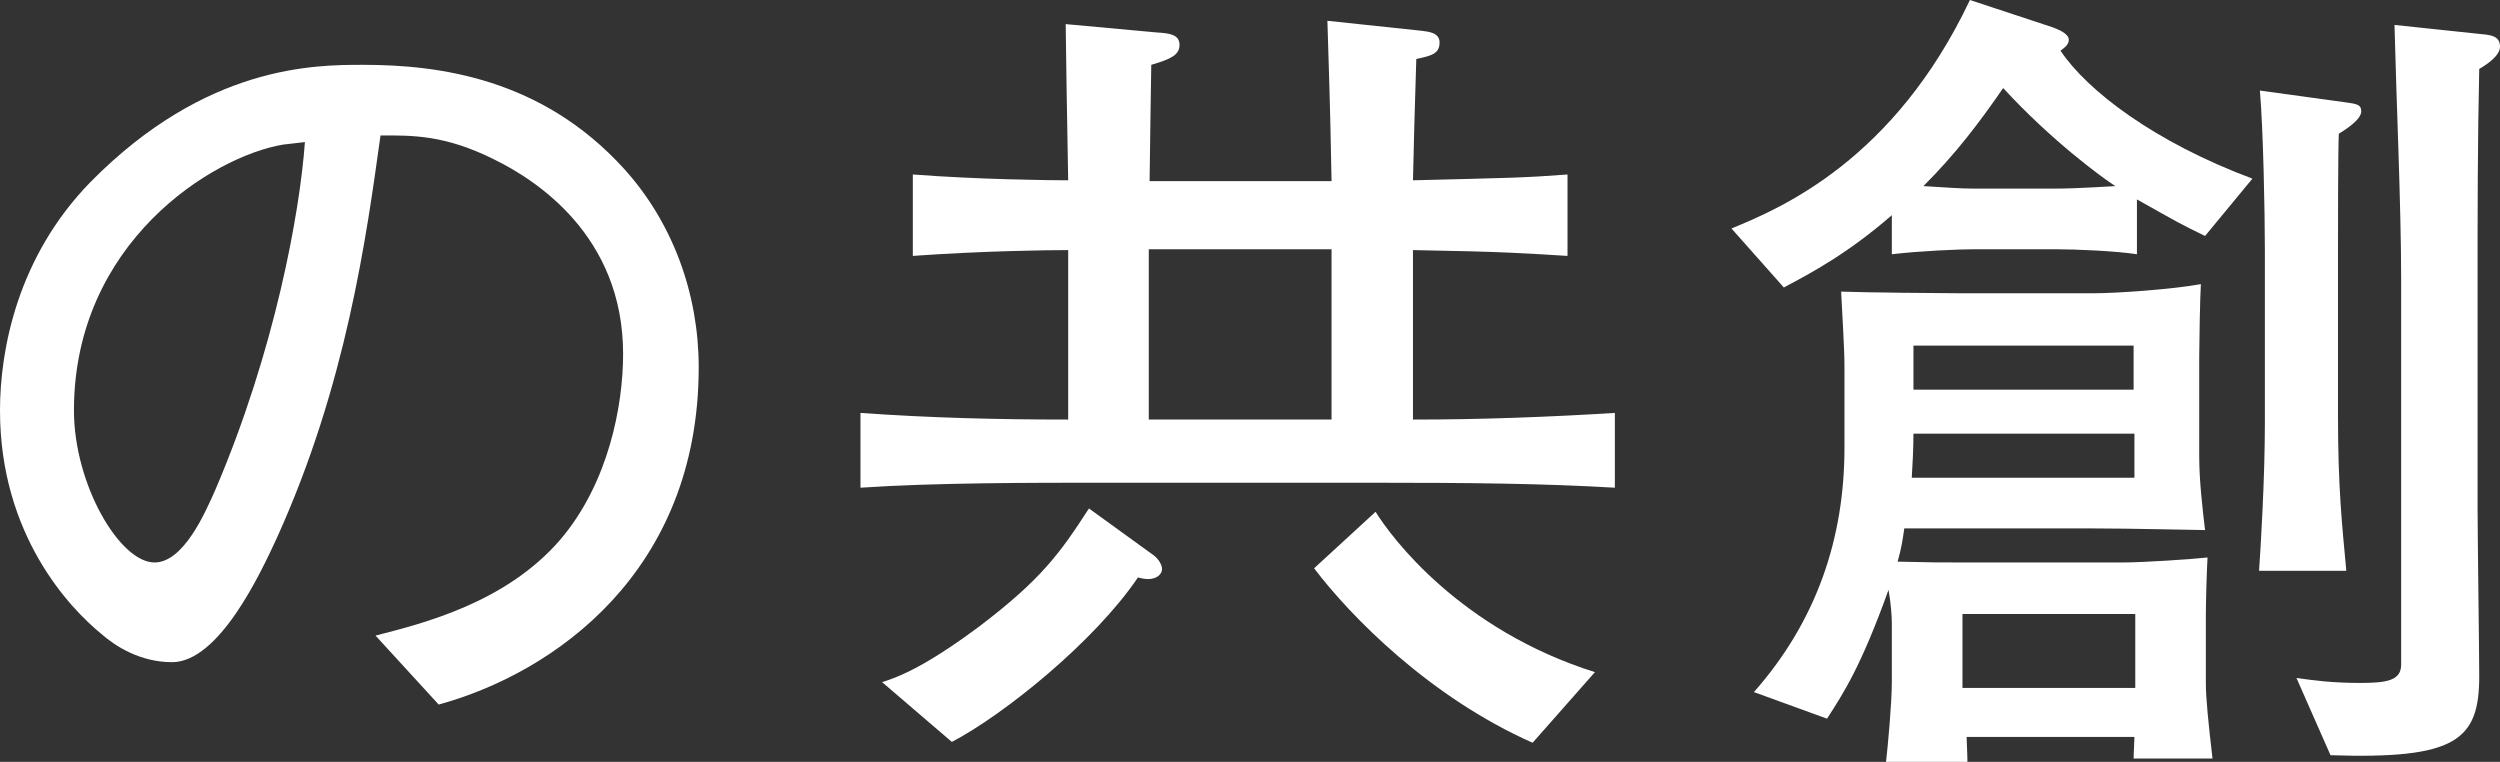
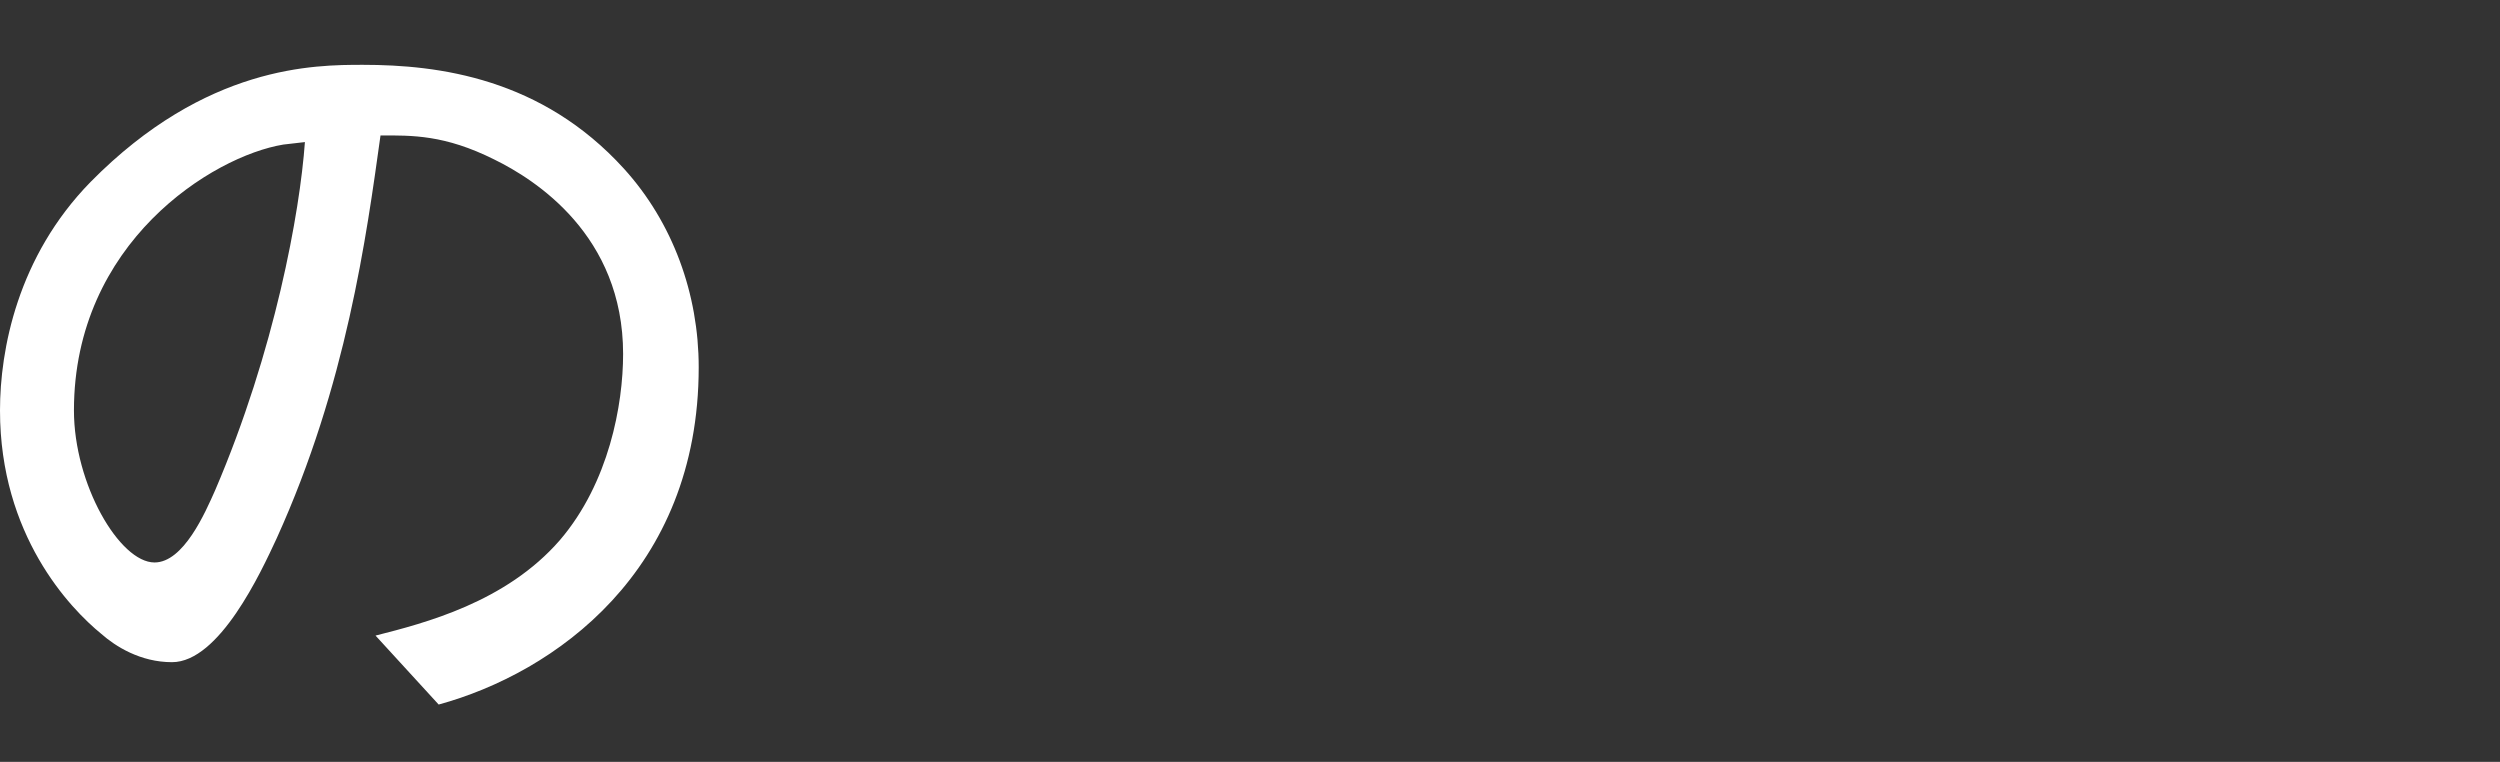
<svg xmlns="http://www.w3.org/2000/svg" id="a" data-name="レイヤー_1" viewBox="0 0 331.001 100.871">
  <rect x="0" y="0" width="331.001" height="100.871" fill="#333333" stroke="none" />
  <defs>
    <style>
      .b {
        fill: #fff;
      }
    </style>
  </defs>
  <path class="b" d="M58.08,93.281l-8.36-9.13c6.49-1.65,17.27-4.4,24.42-12.65,6.49-7.59,8.36-17.93,8.36-24.64,0-15.73-11.66-23.1-17.05-25.74-6.601-3.3-10.891-3.19-15.07-3.19-1.87,13.42-4.51,33-13.75,53.35-2.09,4.51-7.59,16.391-13.86,16.391-4.18,0-7.479-2.091-9.35-3.74-4.181-3.41-13.42-13.09-13.42-29.59,0-8.03,2.31-20.35,11.989-30.25,15.29-15.51,29.7-15.51,36.08-15.51,10.011,0,23.65,1.76,34.541,13.75,6.489,7.15,9.899,16.61,9.899,26.29,0,27.061-19.14,40.48-34.43,44.66ZM37.51,19.141c-9.35,1.54-27.72,12.98-27.72,35.2,0,9.79,6.05,20.13,10.67,20.13,3.85,0,6.71-6.6,8.029-9.57,7.921-18.48,11.221-36.85,11.881-46.09-.99.11-1.87.22-2.86.33Z" />
-   <path class="b" d="M181.027,63.911h-34.32c-10.56,0-22.99,0-32.78.66v-9.9c9.24.66,18.261.88,27.501.88v-22.44c-2.641,0-11.44.11-20.57.77v-10.78c8.58.66,18.04.77,20.57.77-.221-12.54-.221-12.65-.33-20.68l11.99,1.1c1.649.11,3.079.22,3.079,1.65,0,1.32-1.1,1.87-3.739,2.64-.11,6.71-.11,7.59-.221,15.4h24.091c-.221-11.99-.33-13.31-.55-21.23l12.43,1.32c.88.11,2.42.22,2.42,1.54,0,1.54-1.1,1.76-3.08,2.2-.22,7.37-.33,10.67-.44,16.06,13.2-.33,14.631-.33,20.461-.77v10.78c-5.61-.33-7.811-.55-20.461-.77v22.44c8.91,0,17.82-.33,26.73-.88v9.9c-9.46-.55-18.59-.66-32.78-.66ZM151.987,76.671c-.33,0-.99-.109-1.32-.22-5.72,8.471-17.71,18.15-24.64,21.78l-9.24-7.92c3.3-.99,7.26-3.19,12.87-7.37,8.25-6.271,10.67-9.68,14.521-15.62l8.359,6.05c.551.33,1.32,1.21,1.32,1.98,0,.55-.55,1.319-1.87,1.319ZM176.298,33.001h-24.2v22.55h24.2v-22.55ZM202.918,98.342c-13.641-6.051-24.091-16.721-28.931-23.101l8.141-7.48c2.09,3.41,11.22,15.621,29.04,21.23l-8.25,9.351Z" />
-   <path class="b" d="M291.951,31.241c-3.19-1.54-3.74-1.87-9.021-4.84v7.26c-2.86-.44-8.14-.66-10.78-.66h-10.779c-1.98,0-7.15.22-10.891.66v-5.17c-5.83,5.06-10.56,7.59-14.3,9.57l-6.931-7.81c6.711-2.75,21.561-9.13,31.57-30.25l11,3.63c.551.22,2.091.77,2.091,1.65,0,.66-.66,1.1-1.101,1.43,3.521,5.28,12.431,12.1,25.41,16.94l-6.269,7.59ZM282.491,100.431c0-.77.109-2.2.109-2.86h-22.22c0,.44.109,2.311.109,3.3h-10.779c.22-1.869.769-7.699.769-10.56v-7.811c0-.769-.11-2.64-.44-4.399-3.631,10.12-5.94,13.64-8.141,17.05l-9.68-3.519c8.359-9.461,11.99-20.46,11.99-32.341v-10.89c0-2.2-.33-7.48-.44-9.79,2.53.11,13.75.22,16.061.22h17.159c3.521,0,10.78-.55,14.41-1.21-.109,1.54-.22,8.14-.22,9.57v13.2c0,3.3.44,6.93.77,9.79-1.32,0-9.681-.22-15.07-.22h-24.75c-.221,1.54-.33,2.42-.88,4.4,4.84.11,5.39.11,8.359.11h21.45c2.75,0,9.24-.44,11.221-.66-.11,1.98-.221,5.83-.221,7.81v8.91c0,1.87.33,5.17.88,9.9h-10.449ZM282.601,57.421h-29.26c0,1.76-.11,4.18-.221,5.83h29.48v-5.83ZM282.491,45.761h-29.15v5.83h29.15v-5.83ZM265.221,11.661c-3.19,4.62-6.271,8.69-10.56,12.98,3.631.22,4.95.33,6.711.33h10.779c2.86,0,7.811-.33,7.92-.33-1.869-1.21-8.47-6.05-14.85-12.98ZM282.711,81.291h-22.88v9.79h22.88v-9.79ZM309.661,17.711c-.11,1.87-.11,13.64-.11,16.17v21.01c0,9.9.55,14.63,1.101,20.68h-11.551c.221-3.08.77-12.32.77-19.58v-22.66c0-5.28-.221-16.28-.66-21.34l11.22,1.54c1.65.22,2.2.33,2.2,1.21,0,1.1-2.09,2.42-2.97,2.97ZM328.251,9.131c-.22,9.68-.22,19.25-.22,28.82v29.15c0,3.52.22,19.25.22,22.44,0,8.471-3.08,11-19.69,10.45l-4.51-10.229c2.311.33,4.731.66,8.47.66,3.521,0,5.391-.33,5.391-2.421v-51.26c0-9.35-.66-24.2-.88-33.44l11.44,1.21c1.21.11,2.53.22,2.53,1.65,0,1.21-1.65,2.31-2.75,2.97Z" />
</svg>